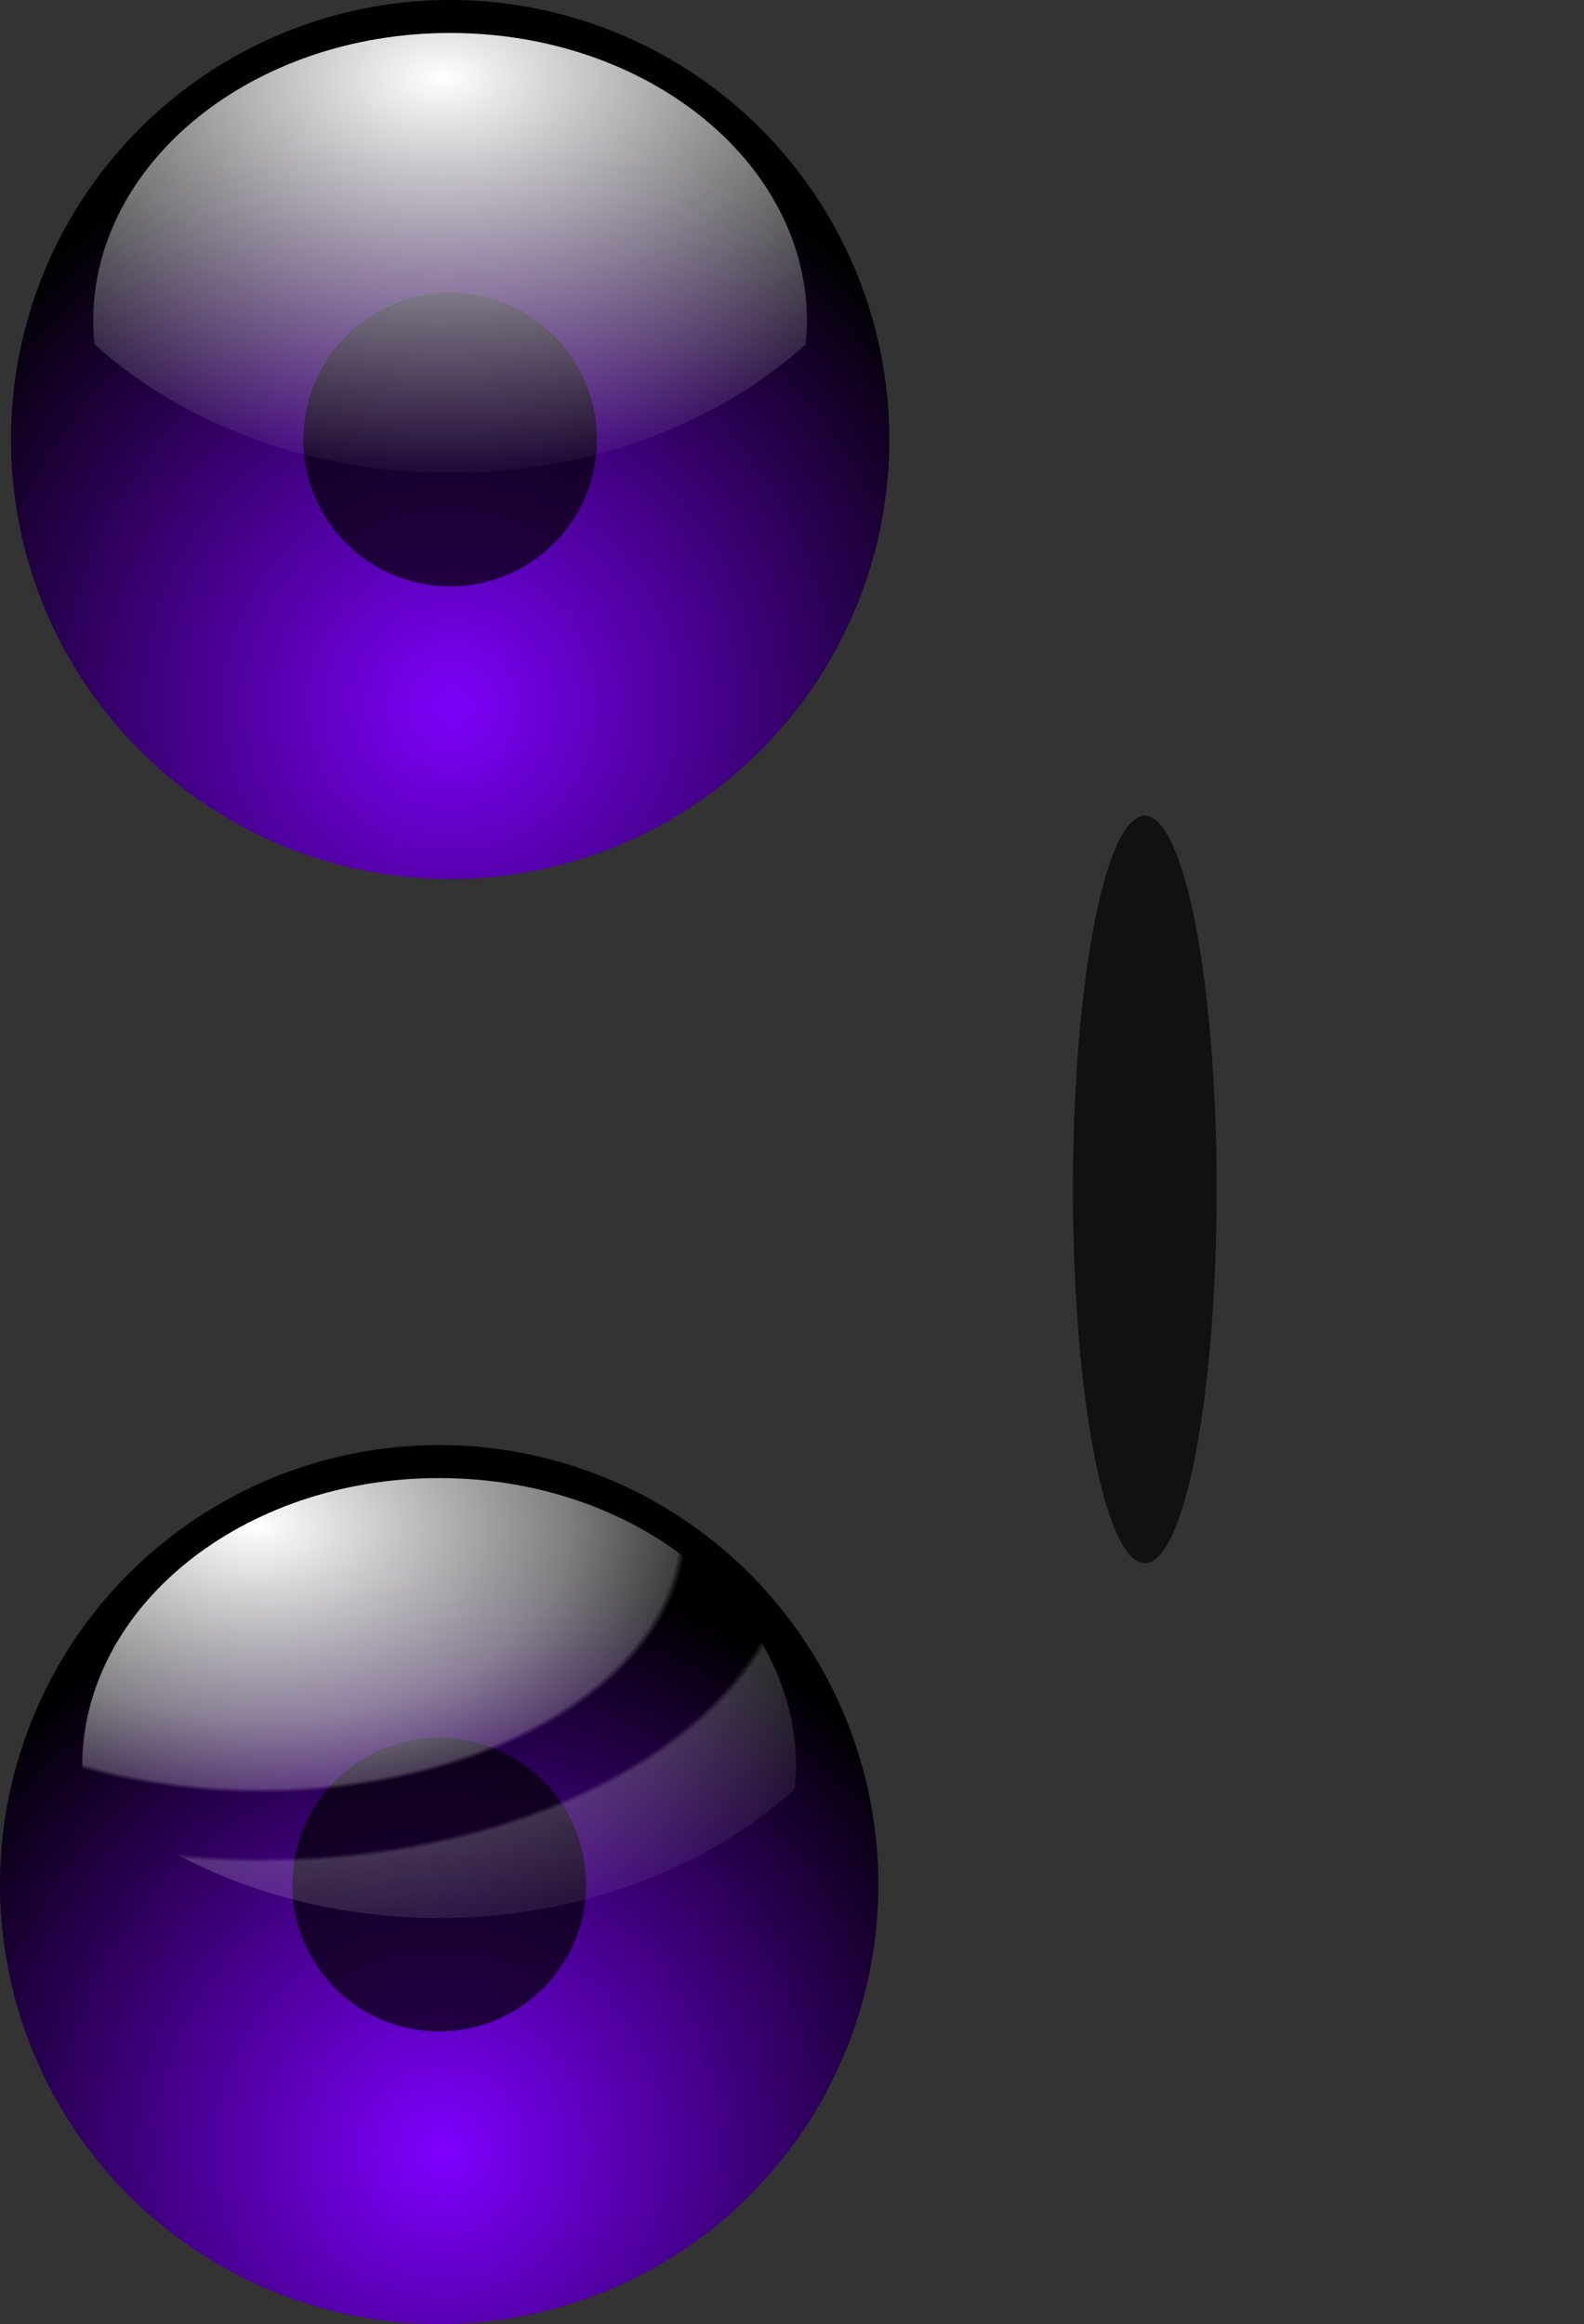
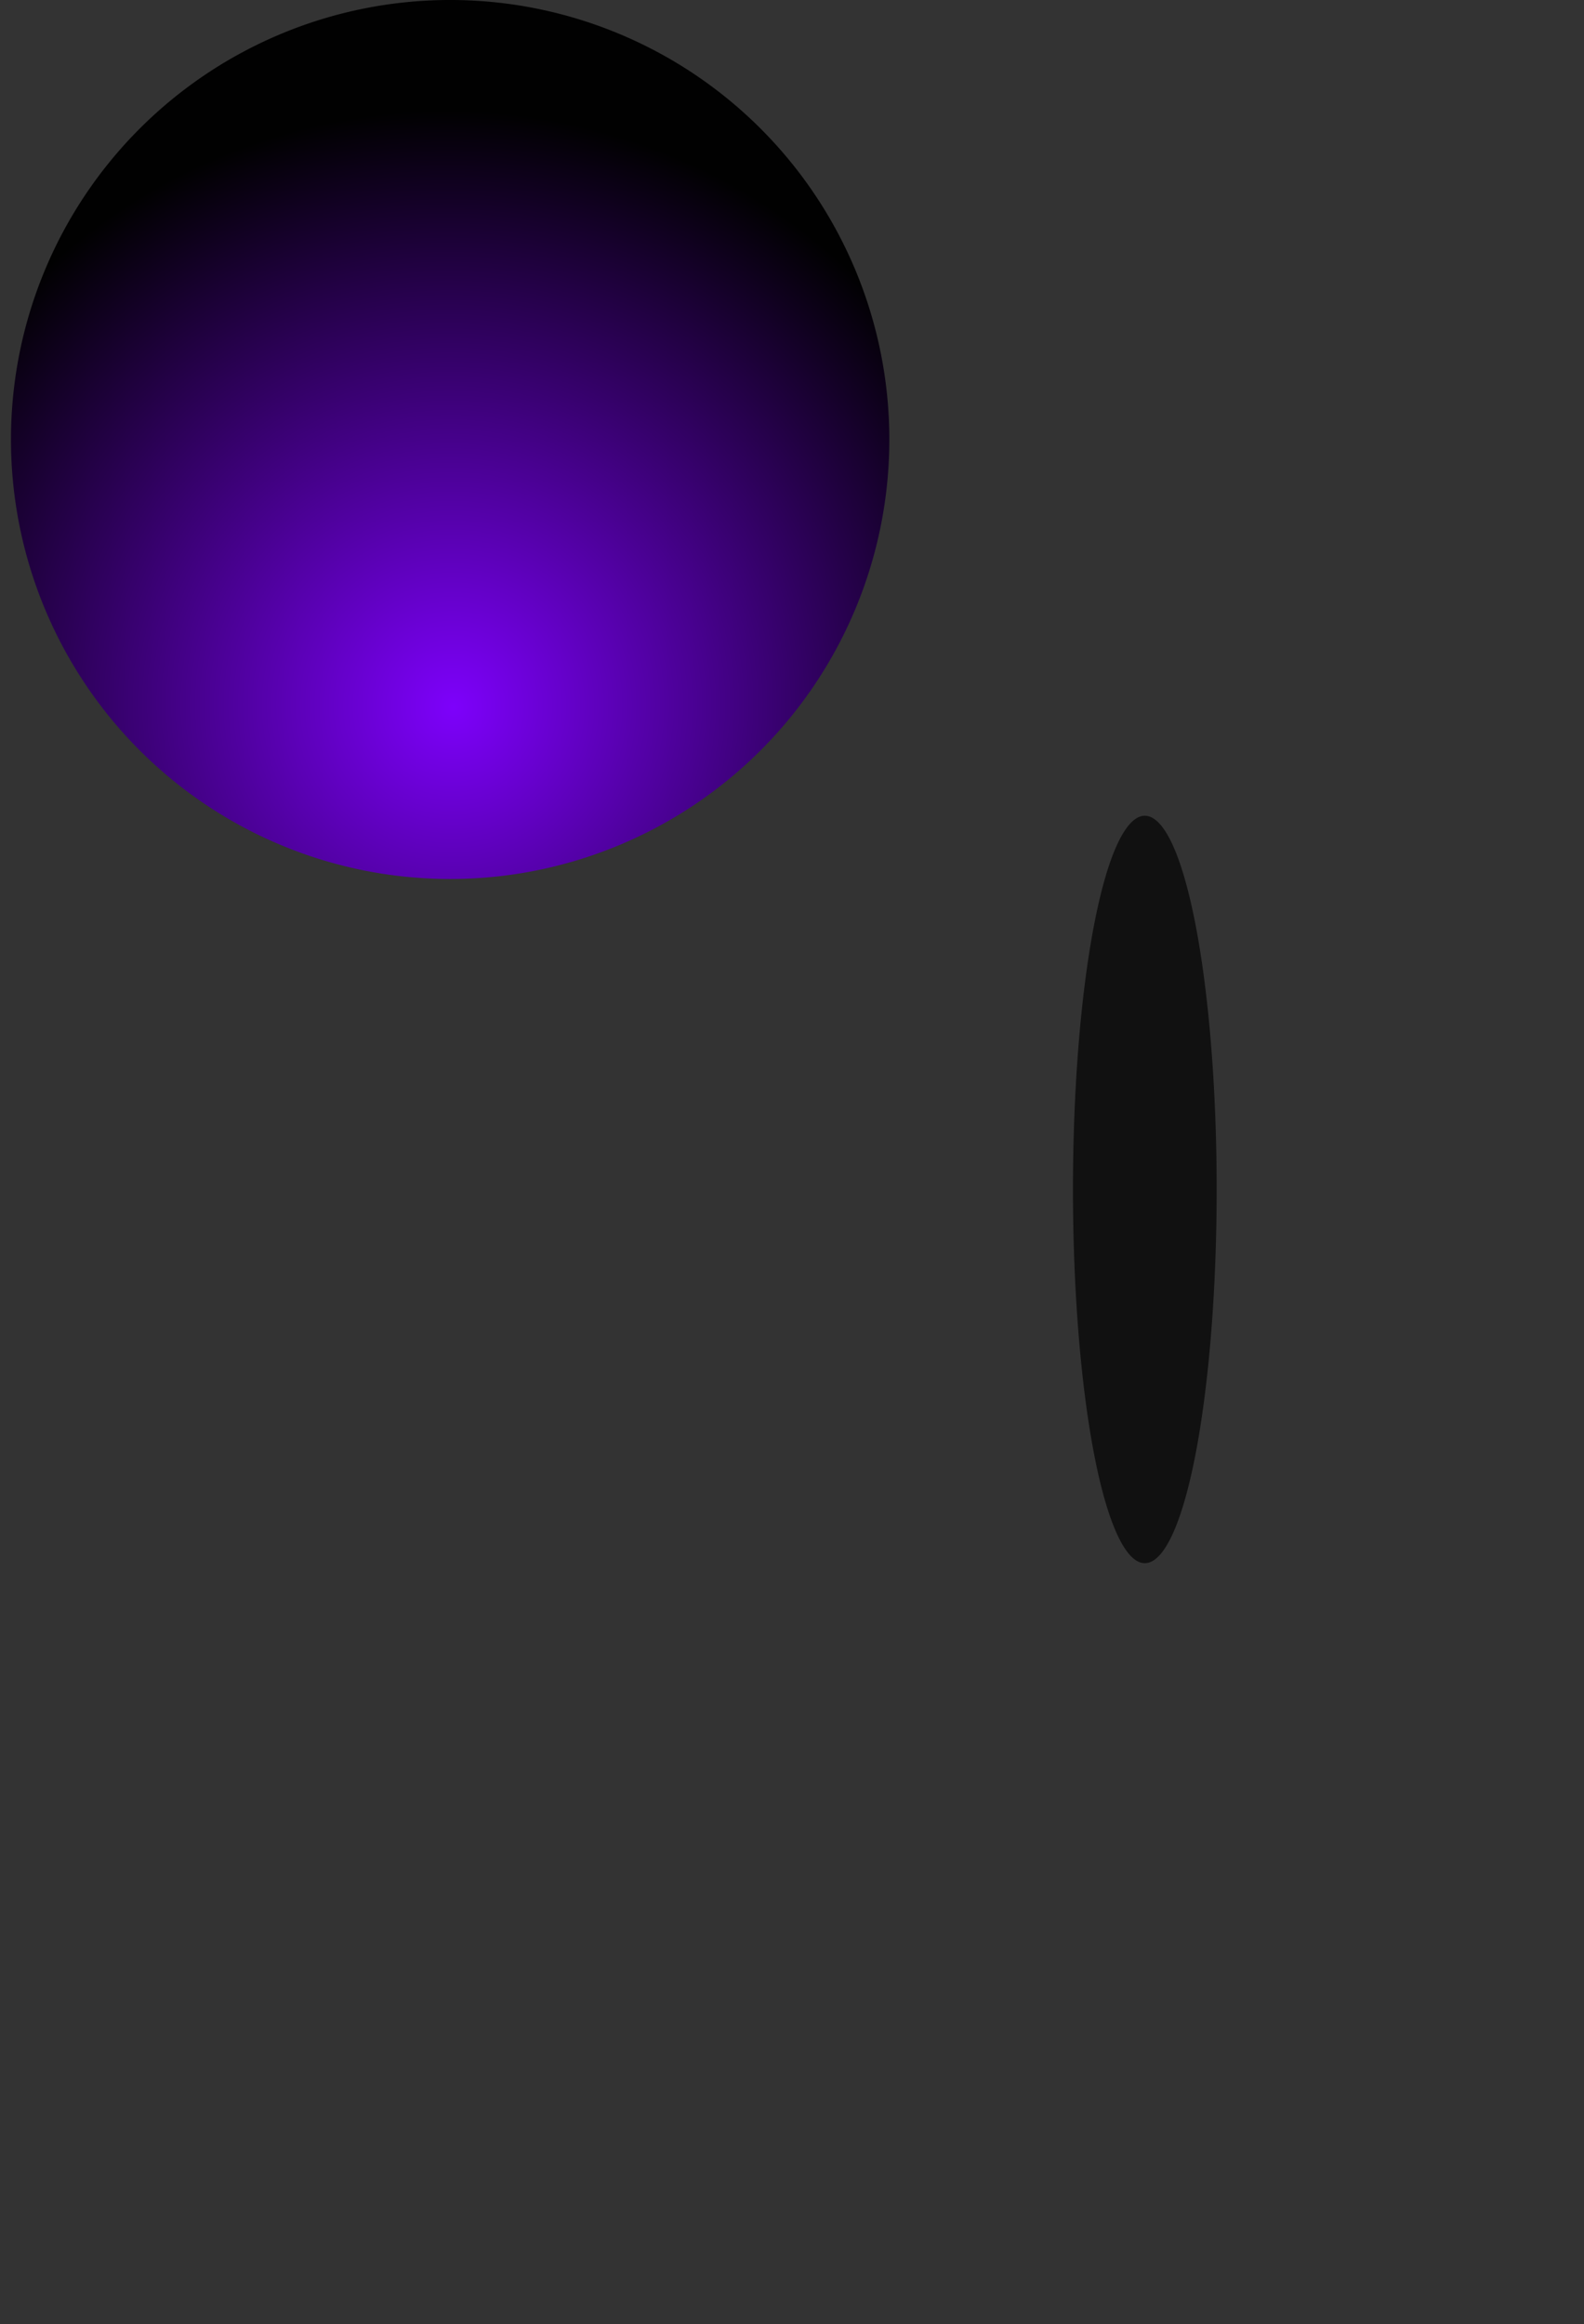
<svg xmlns="http://www.w3.org/2000/svg" xmlns:xlink="http://www.w3.org/1999/xlink" viewBox="0 0 674.38 988.94" version="1.0">
  <rect x="0" y="0" width="674.38" height="988.94" fill="#333333" stroke="none" />
  <defs>
    <radialGradient id="c" fx="278.71" fy="596.66" xlink:href="#a" gradientUnits="userSpaceOnUse" cy="593.2" cx="275.28" gradientTransform="scale(1.009 .991)" r="297.27" />
    <radialGradient id="d" xlink:href="#b" gradientUnits="userSpaceOnUse" cy="438.35" cx="190.18" gradientTransform="scale(1.274 .785)" r="221.38" />
    <radialGradient id="e" fx="278.71" fy="596.66" gradientUnits="userSpaceOnUse" cy="593.2" cx="275.28" gradientTransform="scale(1.009 .991)" r="297.27">
      <stop offset="0" stop-color="#7f00ff" />
      <stop offset="1" />
    </radialGradient>
    <radialGradient id="f" fx="132.06" fy="440.22" gradientUnits="userSpaceOnUse" cy="443.94" cx="134.35" gradientTransform="scale(1.274 .785)" r="252.56">
      <stop offset="0" stop-color="#fff" />
      <stop offset=".409" stop-color="#fff" stop-opacity=".498" />
      <stop offset=".554" stop-color="#fff" stop-opacity=".247" />
      <stop offset=".564" stop-color="#fff" stop-opacity="0" />
      <stop offset=".701" stop-color="#fff" stop-opacity="0" />
      <stop offset=".711" stop-color="#fff" stop-opacity=".195" />
      <stop offset="1" stop-color="#fff" stop-opacity="0" />
    </radialGradient>
    <linearGradient id="b">
      <stop offset="0" stop-color="#fff" />
      <stop offset="1" stop-color="#fff" stop-opacity="0" />
    </linearGradient>
    <linearGradient id="a">
      <stop offset="0" stop-color="#7f00ff" />
      <stop offset="1" />
    </linearGradient>
  </defs>
  <g fill-rule="evenodd">
    <path d="M502.83 457.68a223.39 219.5 0 11-446.79 0 223.39 219.5 0 11446.79 0z" transform="matrix(.837 0 0 .852 -42.237 -202.93)" opacity=".98" fill="url(#c)" />
-     <path d="M254.155 187.02a62.501 62.502 0 11-125.003 0 62.501 62.502 0 11125.003 0z" fill-opacity=".674" />
-     <path d="M246.08 325.03c-83.88 0-151.97 54.97-151.97 122.71-.004 3.3.287 6.56.605 9.8 37.205 33.55 91.235 54.69 151.36 54.69 60.11 0 114.12-21.13 151.33-54.67.32-3.25.61-6.51.61-9.82 0-67.74-68.07-122.71-151.94-122.71z" fill="url(#d)" transform="translate(-54.447 -311)" />
  </g>
  <g fill-rule="evenodd">
    <path d="M502.83 457.68a223.39 219.5 0 11-446.79 0 223.39 219.5 0 11446.79 0z" transform="matrix(.837 0 0 .852 253.52 111.536)" fill="url(#c)" />
    <path d="M517.987 506.142a30.587 159.02 0 11-61.174 0 30.587 159.02 0 1161.174 0z" fill-opacity=".674" />
-     <path transform="translate(241.34 3.46)" d="M246.08 325.03c-83.88 0-151.97 54.97-151.97 122.71-.004 3.3.287 6.56.605 9.8 37.205 33.55 91.235 54.69 151.36 54.69 60.11 0 114.12-21.13 151.33-54.67.32-3.25.61-6.51.61-9.82 0-67.74-68.07-122.71-151.94-122.71z" fill="url(#d)" />
  </g>
  <g fill-rule="evenodd">
-     <path d="M502.83 457.68a223.39 219.5 0 11-446.79 0 223.39 219.5 0 11446.79 0z" transform="matrix(.837 0 0 .852 -46.907 411.982)" fill="url(#e)" />
-     <path d="M249.476 801.932a62.501 62.502 0 11-125.003 0 62.501 62.502 0 11125.003 0z" fill-opacity=".674" />
-     <path transform="translate(-59.117 303.912)" d="M246.08 325.03c-83.88 0-151.97 54.97-151.97 122.71-.004 3.3.287 6.56.605 9.8 37.205 33.55 91.235 54.69 151.36 54.69 60.11 0 114.12-21.13 151.33-54.67.32-3.25.61-6.51.61-9.82 0-67.74-68.07-122.71-151.94-122.71z" fill="url(#f)" />
+     <path transform="translate(-59.117 303.912)" d="M246.08 325.03z" fill="url(#f)" />
  </g>
</svg>